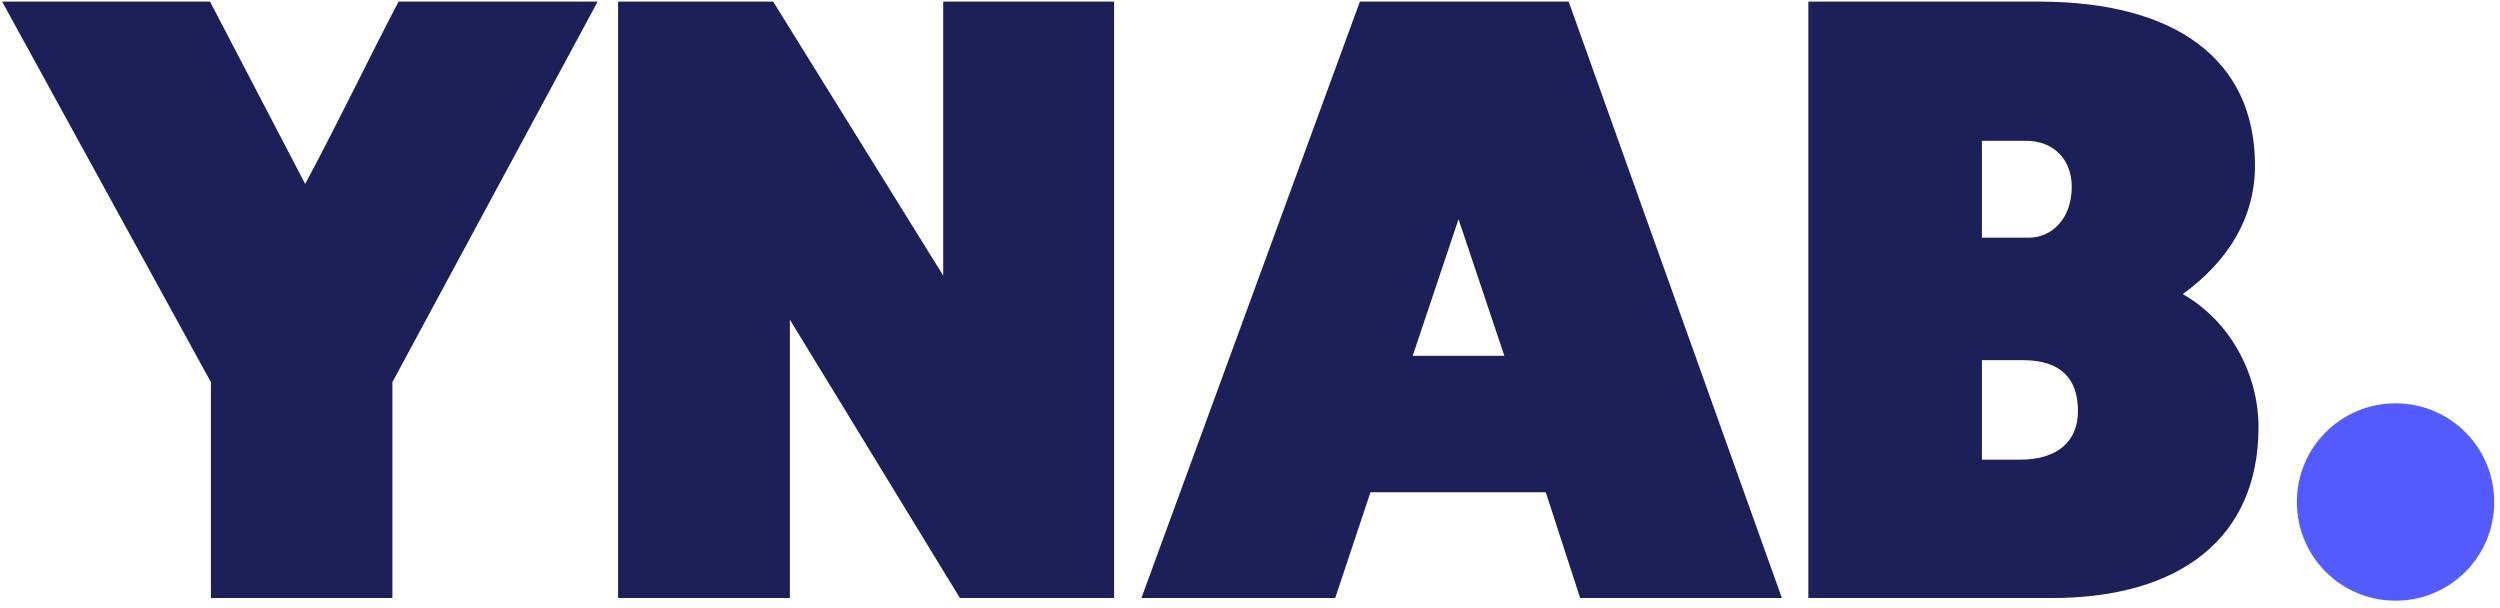
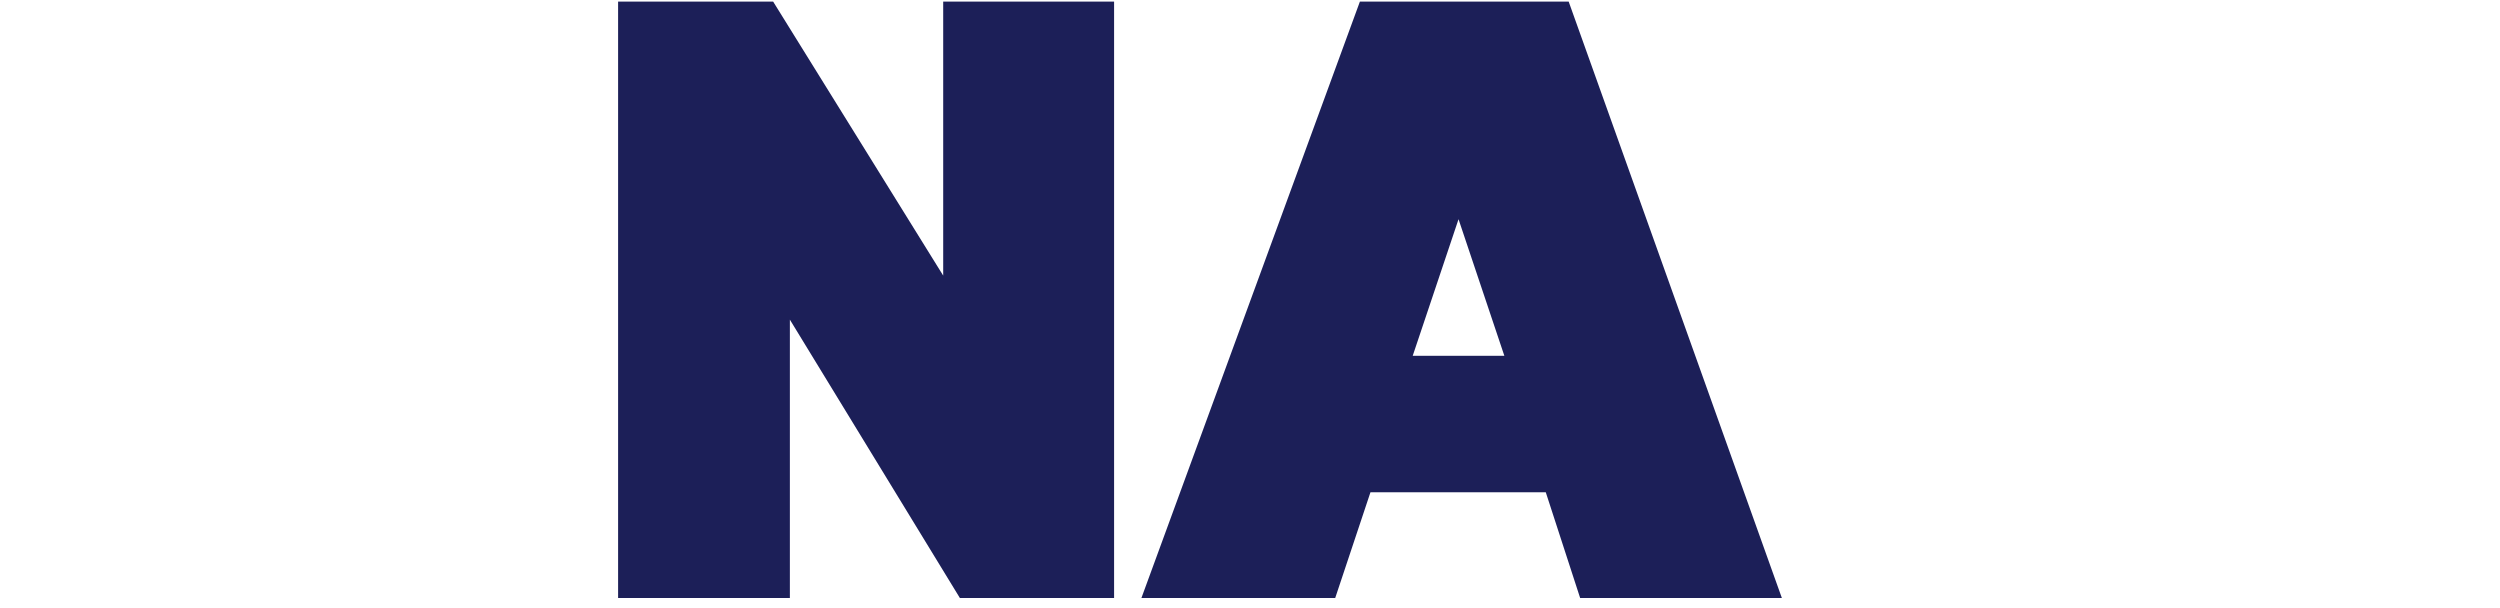
<svg xmlns="http://www.w3.org/2000/svg" width="1500" height="364.71" viewBox="0 0 255 62" fill="none">
-   <path d="M234.282 51.205C234.282 45.633 238.775 41.14 244.346 41.14C249.917 41.14 254.411 45.633 254.411 51.205C254.411 56.776 249.917 61.269 244.346 61.269C238.775 61.269 234.282 56.776 234.282 51.205Z" fill="#545BFE" />
-   <path d="M40.025 38.982V60.997H21.513V38.982L0.216 0.164H21.423L31.128 18.763C34.361 12.743 37.597 6.004 40.651 0.164H60.96L40.022 38.982H40.025Z" fill="#1C1F58" />
  <path d="M97.909 60.997L80.567 32.603V60.997H63.046V0.164H78.861L96.206 28.109V0.164H113.637V60.997H97.912H97.909Z" fill="#1C1F58" />
  <path d="M157.667 50.214H139.786L136.191 60.997H116.424L138.709 0.164H160.005L181.751 60.997H161.175L157.67 50.214H157.667ZM148.77 22.359L144.097 36.288H153.443L148.77 22.359Z" fill="#1C1F58" />
-   <path d="M209.254 60.997H184.452V0.164H207.994C221.92 0.164 230.009 6.094 230.009 16.877C230.009 22.269 227.222 26.672 222.641 29.998C227.404 32.692 230.368 38.086 230.368 43.568C230.368 54.8 222.462 61 209.254 61V60.997ZM206.649 14.36H202.156V24.245H206.919C209.254 24.245 211.319 22.356 211.319 19.033C211.319 16.428 209.613 14.36 206.649 14.36ZM206.29 36.734H202.156V46.888H206.02C209.885 46.888 211.951 45.002 211.951 41.946C211.951 38.713 210.334 36.734 206.29 36.734Z" fill="#1C1F58" />
</svg>